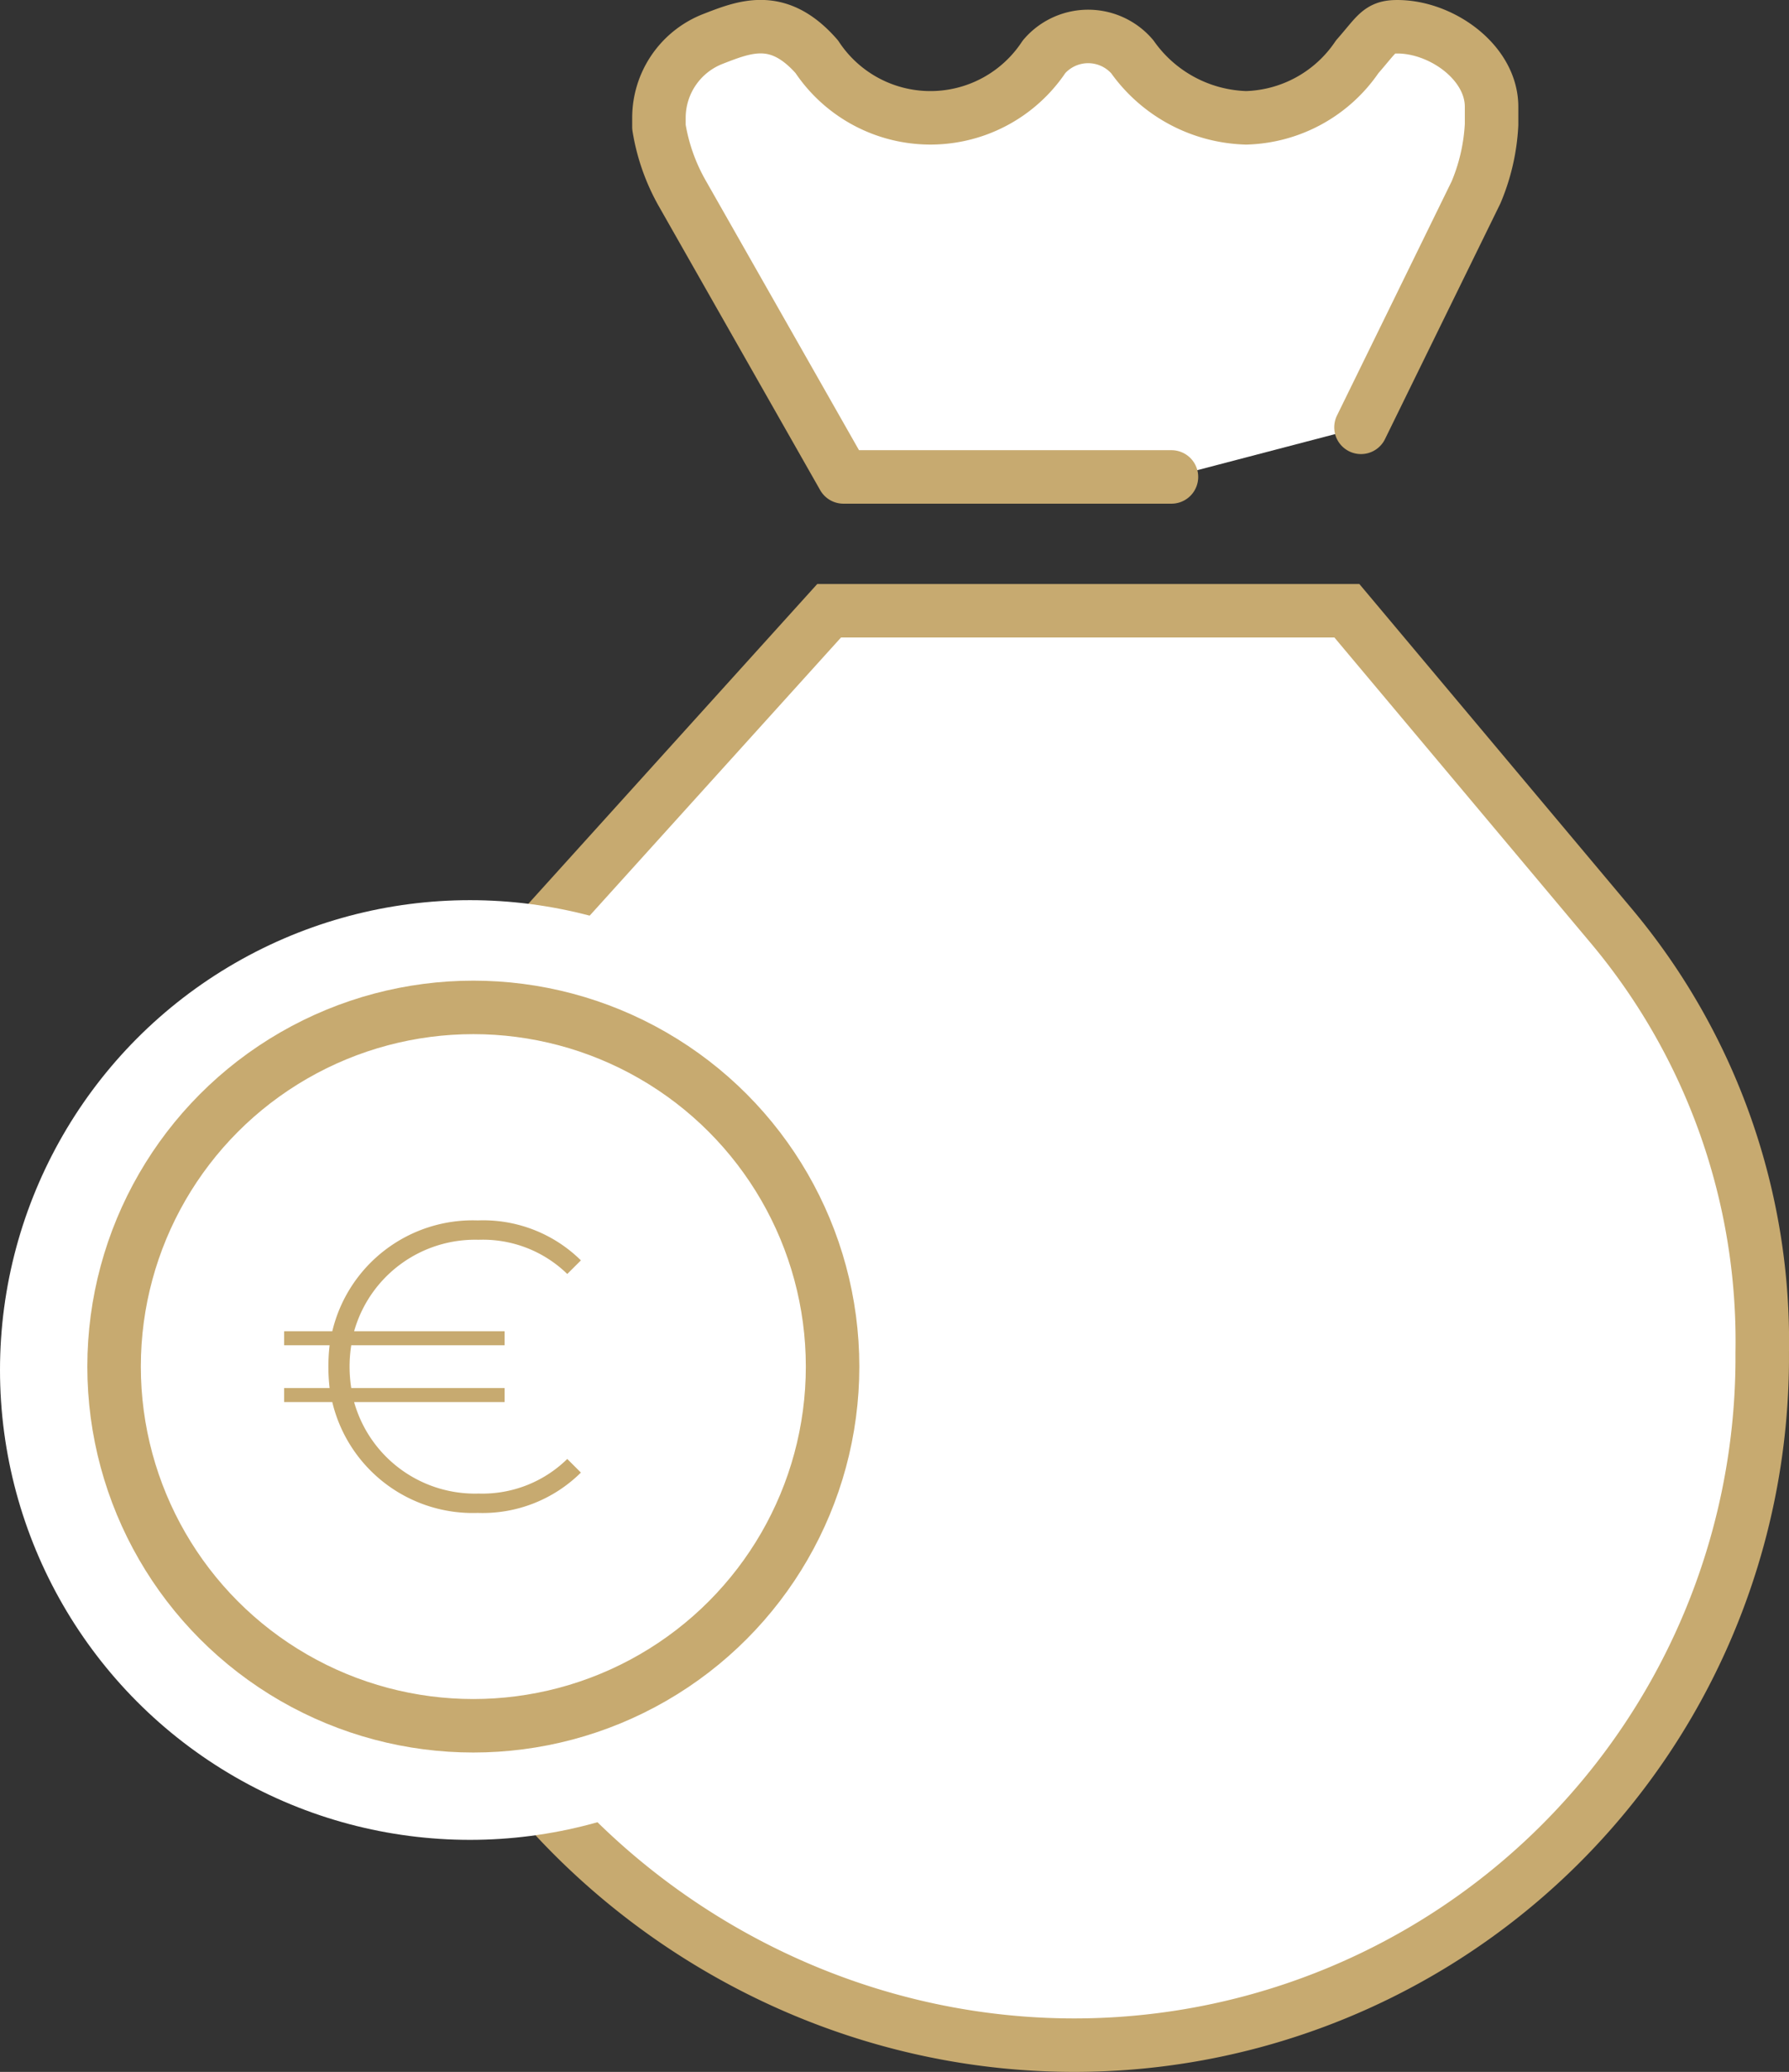
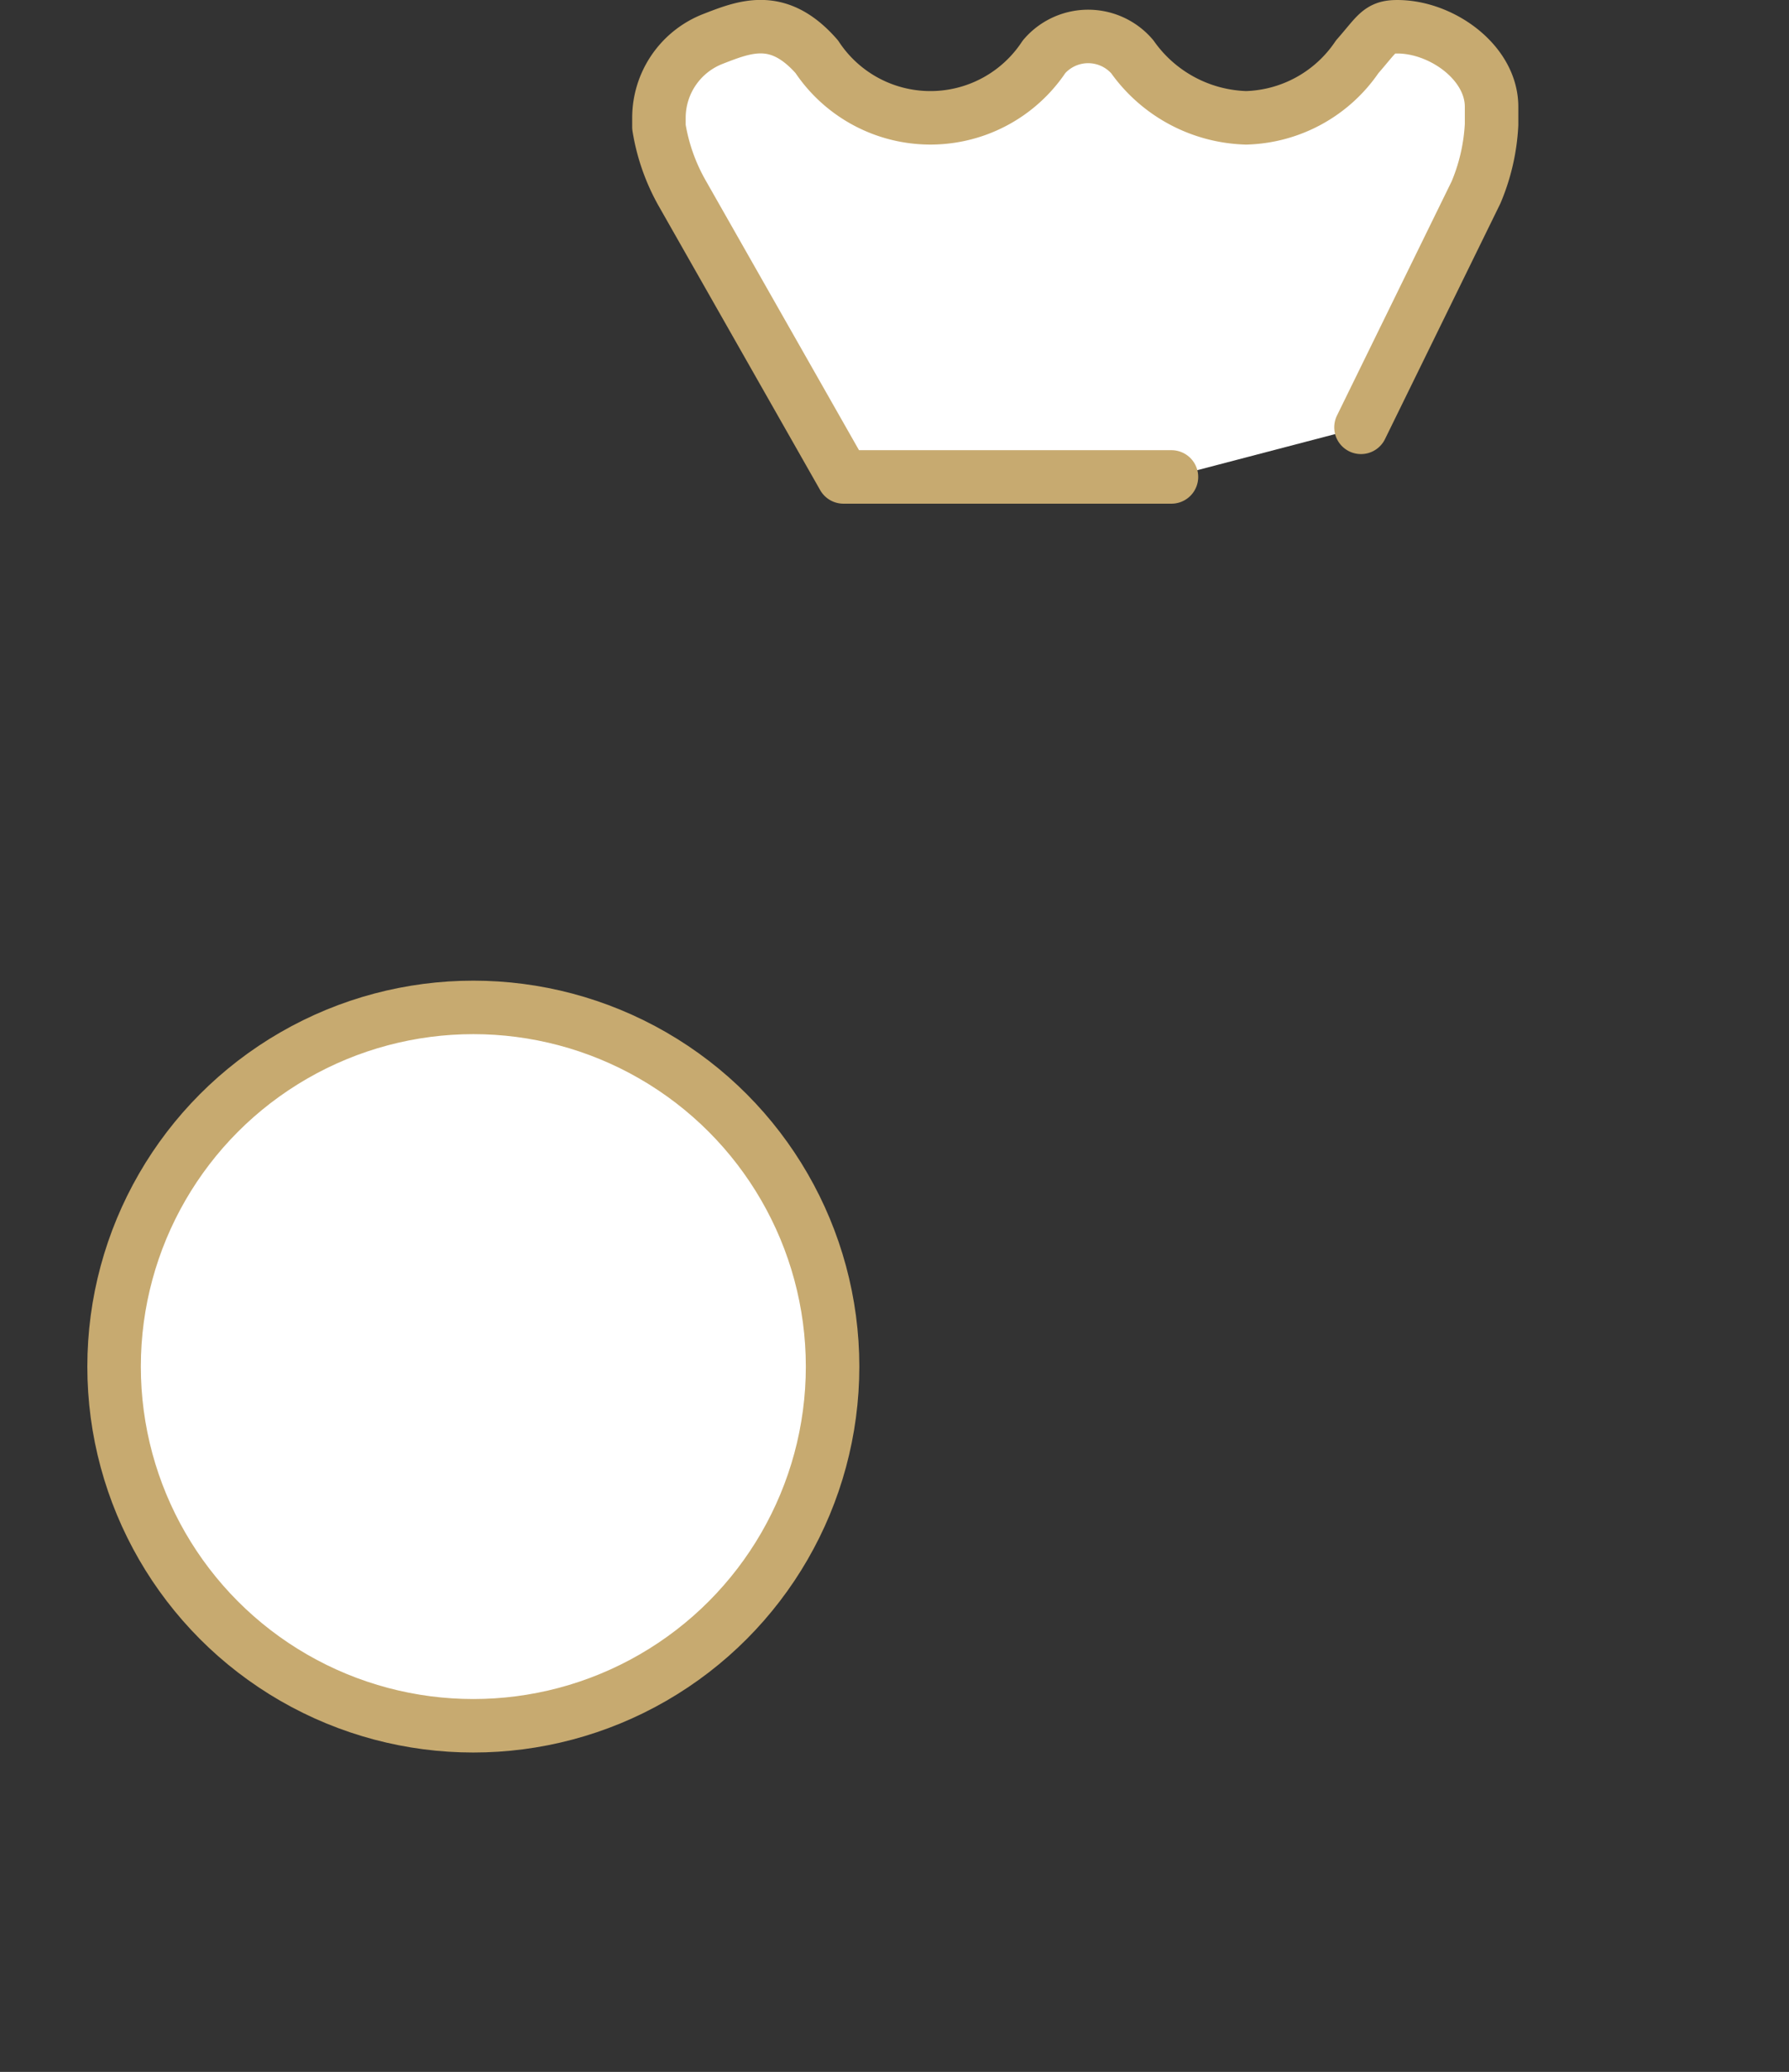
<svg xmlns="http://www.w3.org/2000/svg" width="66.884" height="77.475" viewBox="0 0 66.884 77.475">
  <rect x="0" y="0" width="66.884" height="77.475" fill="#333333" stroke="none" />
  <defs>
    <style>.a,.b,.c{fill:#fff;}.a,.b{stroke:#c7aa70;stroke-width:2px;}.a{stroke-miterlimit:10;}.b{stroke-linecap:round;stroke-linejoin:round;}.d{fill:#c7aa70;}</style>
  </defs>
  <g transform="translate(-139.375 -334.515)">
-     <path class="a" d="M194.82,362.311,184.914,350.5H165.557l-10.67,11.811c-3.821,4.585-6.388,9.962-6.388,15.924v.353c0,14.087,12.141,25.549,26.228,25.549a25.721,25.721,0,0,0,25.715-25.549v-.353A24.169,24.169,0,0,0,194.82,362.311Z" transform="translate(4.816 6.853)" />
    <path class="b" d="M181.747,352.494l4.3-8.783a7.478,7.478,0,0,0,.582-2.536v-.669c0-1.673-1.907-3.02-3.578-2.99-.628.011-.715.29-1.444,1.121a5.185,5.185,0,0,1-4.154,2.284,5.4,5.4,0,0,1-4.258-2.286c-.026-.029-.052-.058-.078-.086a2.171,2.171,0,0,0-3.147.008l-.07.078a5.094,5.094,0,0,1-8.5,0c-1.425-1.626-2.652-1.143-3.879-.665a3.168,3.168,0,0,0-2.021,2.949v.345a7.412,7.412,0,0,0,.851,2.444l6.047,10.641h12.263" transform="translate(8.51 -2)" />
-     <circle class="c" cx="17.569" cy="17.569" r="17.569" transform="translate(139.375 368.175)" />
    <circle class="a" cx="13.431" cy="13.431" r="13.431" transform="translate(143.64 372.185)" />
    <g transform="translate(149.994 380.146)">
-       <path class="d" d="M156.915,374.343l.51.509a5.216,5.216,0,0,1-3.855,1.509,5.4,5.4,0,0,1-5.44-4.145h-1.8v-.524h1.7a7.042,7.042,0,0,1,0-1.6h-1.7v-.524h1.8a5.4,5.4,0,0,1,5.44-4.145,5.2,5.2,0,0,1,3.855,1.494l-.51.509a4.516,4.516,0,0,0-3.314-1.279,4.7,4.7,0,0,0-4.655,3.421h5.627v.524h-5.734a5.168,5.168,0,0,0,0,1.6h5.734v.524h-5.627a4.694,4.694,0,0,0,4.655,3.421A4.53,4.53,0,0,0,156.915,374.343Z" transform="translate(-146.326 -365.419)" />
-     </g>
+       </g>
  </g>
</svg>